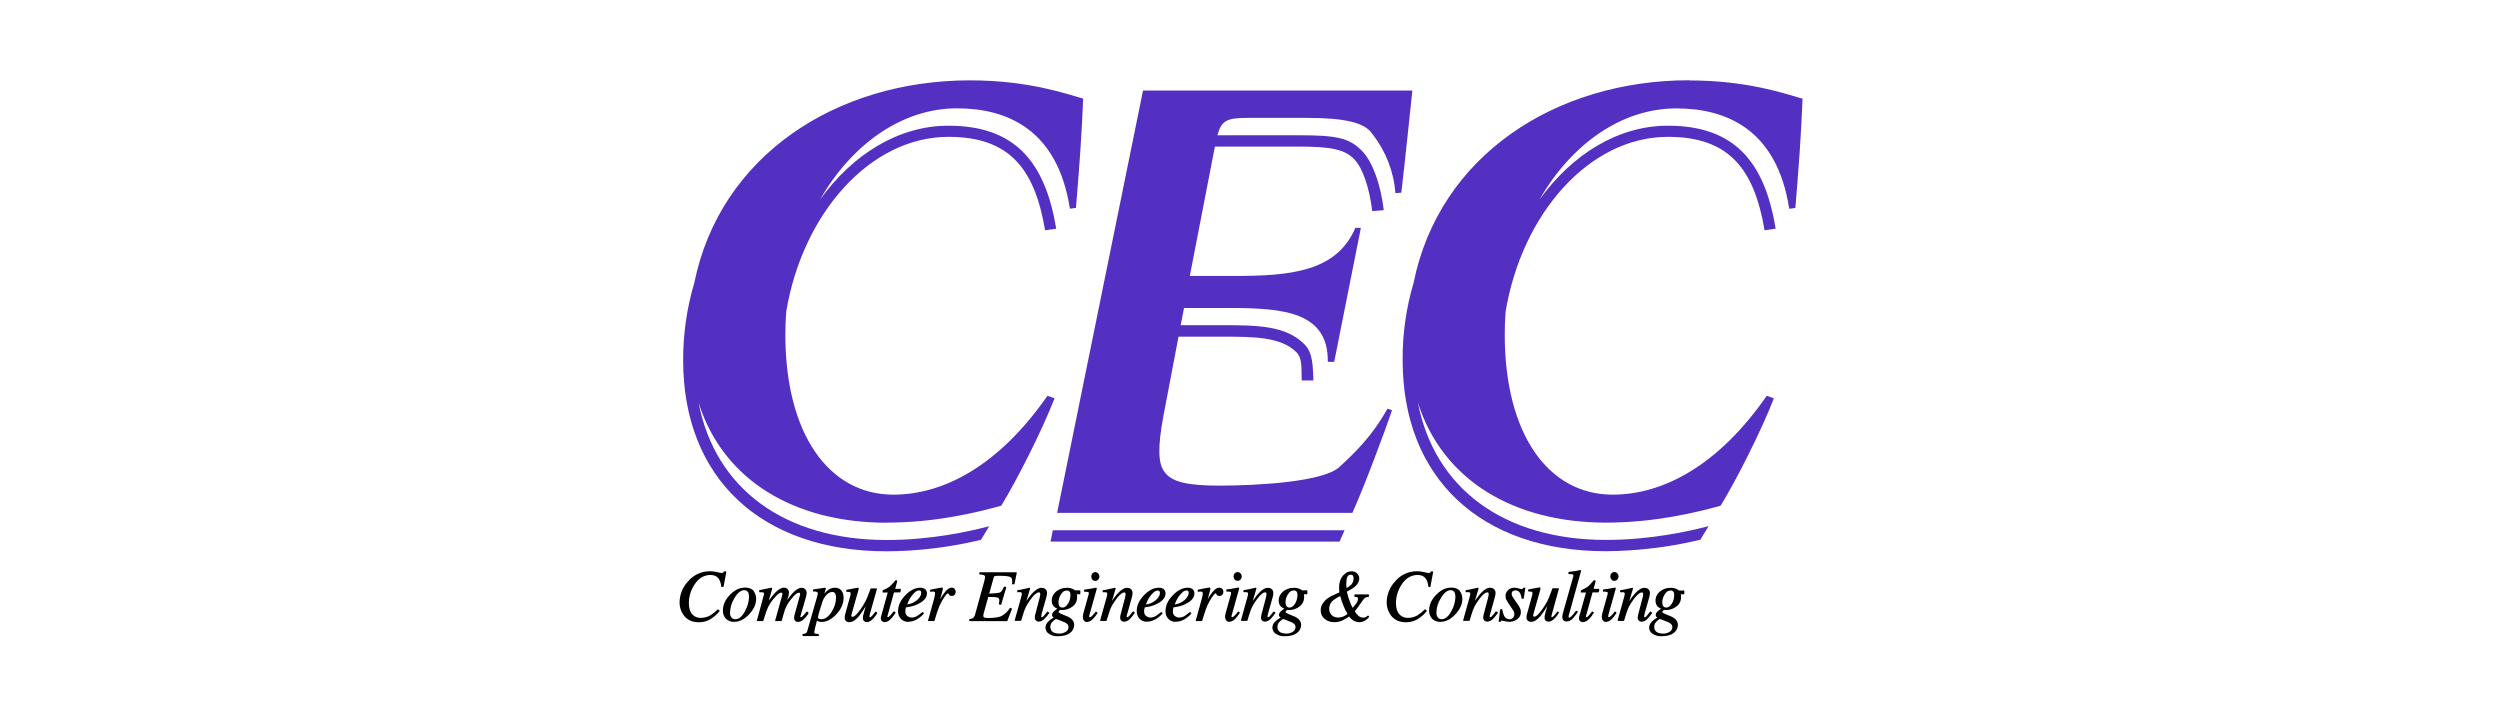
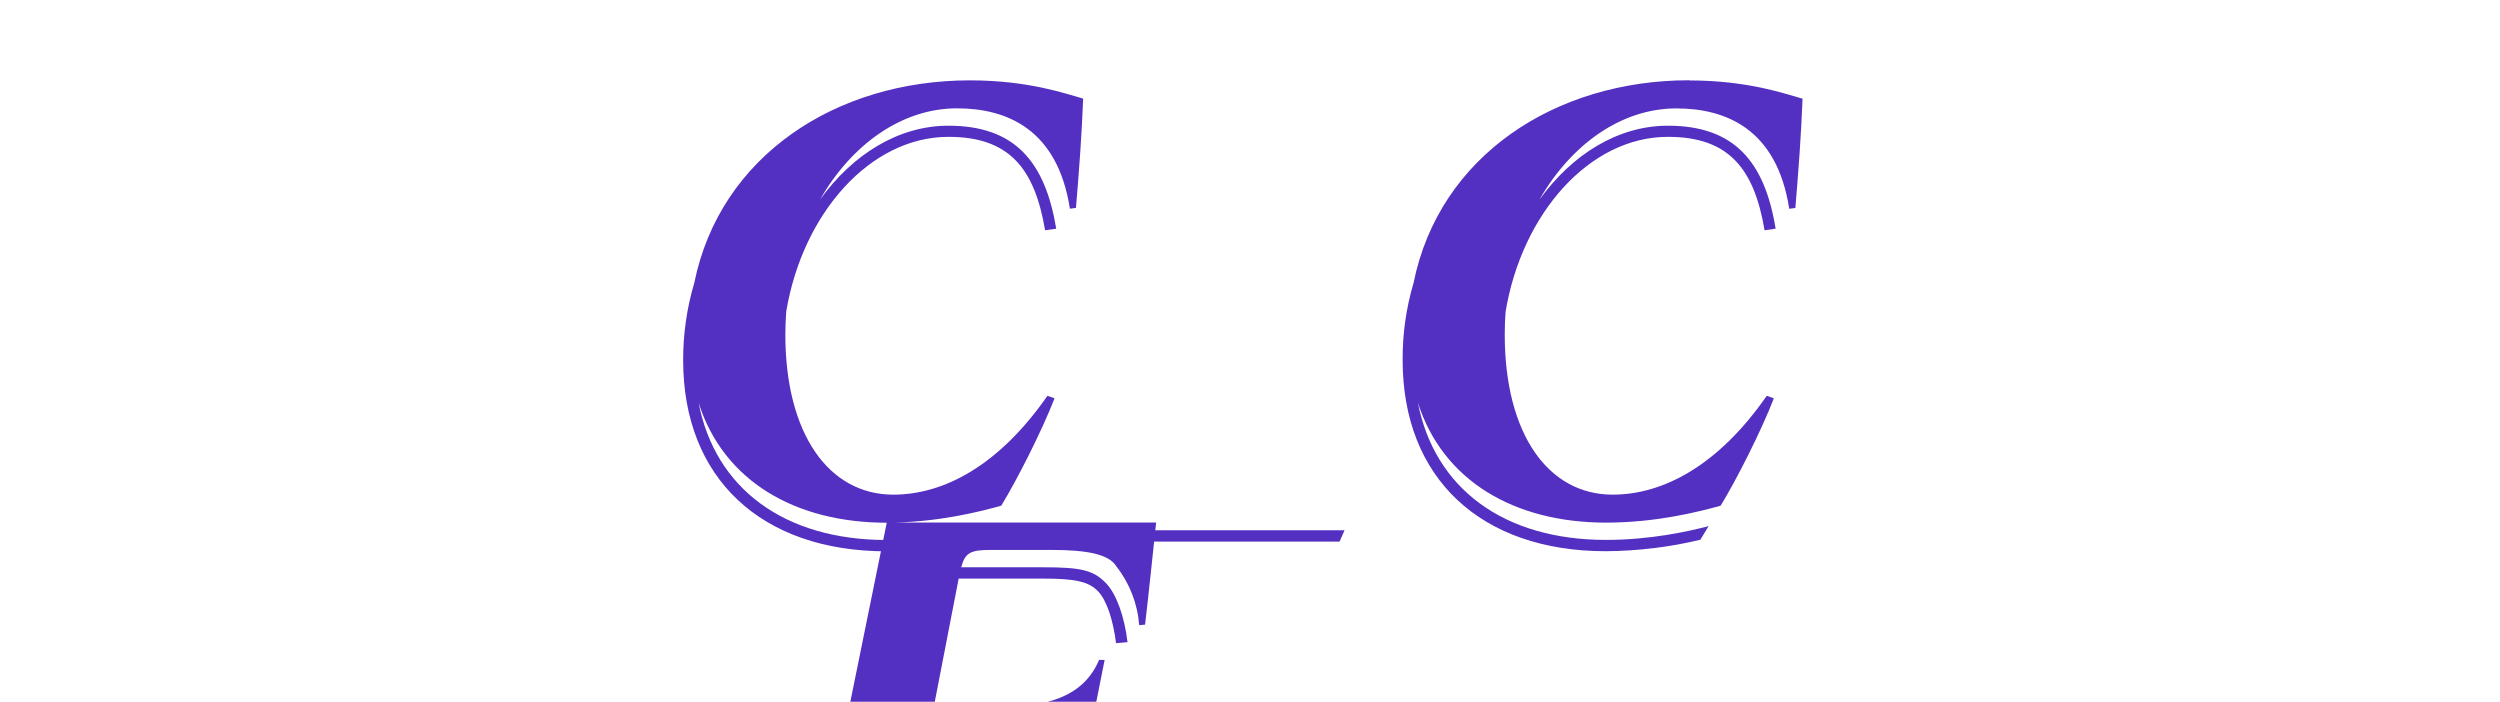
<svg xmlns="http://www.w3.org/2000/svg" id="_レイヤー_2" data-name="レイヤー 2" viewBox="0 0 285 80">
  <defs>
    <style>
      .cls-1 {
        fill: none;
      }

      .cls-2 {
        fill: #5330c1;
      }

      .cls-3 {
        clip-path: url(#clippath);
      }
    </style>
    <clipPath id="clippath">
      <rect class="cls-1" width="285" height="80" />
    </clipPath>
  </defs>
  <g id="_レイヤー_1-2" data-name="レイヤー 1">
    <g class="cls-3">
-       <path class="cls-2" d="M101.09,59.58c5.78,0,10.68-1.27,13.05-1.93,1.78-2.9,4.6-8.45,6.08-12.24l-.81-.29c-5.56,8-11.86,11.27-17.57,11.27-7.34,0-12.31-6.9-12.31-18.26,0-.86.04-1.75.1-2.62,1.88-11.22,9.59-19.91,18.5-19.91,6.92,0,9.82,3.59,11.01,10.65l1.27-.18c-1.27-7.67-4.74-11.74-12.29-11.74-5.7,0-10.93,3.28-14.65,8.44,3.62-6.32,9.36-10.42,15.62-10.42,5.71,0,11.47,2.39,12.88,11.44l.69-.09c.37-4.37.67-8.52.82-12.46-1.86-.51-6.15-2.08-12.91-2.08-15.27,0-28.49,8.62-31.42,23.09-.85,2.86-1.28,5.83-1.27,8.82,0,13.44,8.89,21.78,23.2,21.78,3.62-.02,7.23-.46,10.75-1.31l.94-1.55c-2.3.6-6.64,1.57-11.68,1.57-11.69,0-19.55-5.87-21.45-15.64,2.84,8.91,11,13.67,21.45,13.67M130.3,10.34l-9.79,48.13h33.66c1.19-2.6,3.63-9.05,4.52-11.71l-.52-.17c-1.78,3.19-3.76,5.06-5.46,6.63-1.78,1.7-9.21,2.14-13.74,2.14-3.48,0-5.41-.38-6.22-1.57-.75-.96-.75-2.89-.16-6.16l1.76-9.25h4.76c3.8,0,6.91,0,8.69,1.78.72.74.53,1.92.6,3.21h1.33c-.07-1.64-.05-3.13-1.01-4.11-2.13-2.16-5.37-2.19-9.61-2.19h-4.51l.38-1.96h5.12c6.23,0,11.34.44,11.27,6.14h.73l3.04-15.27h-.63c-2.15,5.05-7.52,5.48-13.9,5.48h-4.97l2.86-14.75h9.58c3.71,0,5.26.33,6.33,1.47.97,1.03,1.7,3.25,2.03,5.89l1.31-.11c-.36-3.01-1.29-5.48-2.4-6.67-1.47-1.57-2.93-1.87-7.26-1.87h-9.3c.45-1.71,1.1-1.98,3.46-1.98h6.82c4.15,0,6.56.52,7.38,1.84,1.53,1.94,2.44,4.28,2.63,6.74l.67-.06c.44-3.69,1.04-9.64,1.26-11.64h-30.69ZM192.57,9.15c-15.27,0-28.5,8.62-31.42,23.09-.85,2.86-1.27,5.83-1.25,8.82,0,13.44,8.89,21.78,23.18,21.78,3.62-.03,7.23-.46,10.76-1.31l.94-1.55c-2.3.6-6.64,1.57-11.69,1.57-11.69,0-19.54-5.88-21.45-15.64,2.85,8.91,11,13.67,21.45,13.67,5.79,0,10.68-1.27,13.06-1.93,1.78-2.9,4.6-8.45,6.07-12.24l-.81-.29c-5.55,8-11.86,11.27-17.57,11.27-7.34,0-12.3-6.9-12.3-18.26,0-.86.03-1.75.1-2.62,1.88-11.22,9.59-19.91,18.5-19.91,6.92,0,9.83,3.59,11.02,10.65l1.26-.18c-1.25-7.67-4.73-11.74-12.28-11.74-5.7,0-10.93,3.28-14.65,8.44,3.61-6.31,9.35-10.41,15.61-10.41,5.71,0,11.47,2.39,12.87,11.44l.7-.09c.37-4.37.67-8.52.82-12.46-1.86-.51-6.15-2.08-12.9-2.08ZM119.77,61.74h32.94l.57-1.29h-33.26l-.26,1.29Z" />
-       <path d="M119.57,69.83l-.12-.1s-.03-.01-.04-.01c-.02,0-.03.01-.04.02-.13.18-.27.36-.42.52-.05.06-.12.09-.19.11-.02,0-.03,0-.04-.02-.01-.02-.02-.05-.02-.08,0-.04,0-.07.02-.11l.02-.09v-.06s.55-1.95.55-1.95c.03-.1.04-.17.05-.23.01-.07.02-.14.02-.21.02-.22-.09-.43-.28-.53-.11-.05-.22-.08-.34-.08-.33,0-.7.23-1.1.67-.23.26-.44.54-.63.83l.42-1.4s0-.03,0-.04c-.01-.03-.03-.05-.05-.06-.01,0-.03,0-.04,0l-.72.16c-.08.02-.16.04-.24.05s-.2.03-.37.06c-.03,0-.05.03-.05.06v.13s0,.03.02.04c.01.01.03.02.05.01h.04s.06-.02.06-.02c.03,0,.06,0,.09,0,.15,0,.2.03.22.05.04.04.05.09.05.14,0,.04,0,.09-.01.13,0,.03-.03.12-.1.38l-.7,2.51s0,.04.01.05c.01.01.03.02.05.02h.63s.05-.02.05-.04c.18-.62.31-1.01.39-1.22.09-.24.2-.46.34-.68.17-.27.35-.53.55-.78.3-.35.55-.53.73-.53.09,0,.11.03.12.04.03.04.04.09.04.14,0,.05,0,.1-.01.14-.01.09-.03.18-.05.26l-.52,1.98s-.02.09-.03.14c0,.05-.01.1-.01.16-.01.14.04.29.16.38.08.07.19.1.29.1.26-.02.5-.14.67-.34.19-.2.37-.41.53-.64.02-.03.01-.06-.01-.08,0,0,0,0,0,0h0ZM124.87,65.22c-.13,0-.24.05-.33.15-.18.2-.18.51,0,.71.16.18.43.2.61.04.01-.01.03-.03.04-.04.09-.09.14-.22.14-.35,0-.13-.05-.26-.14-.36-.08-.09-.2-.15-.33-.15ZM124.97,69.74s-.03-.02-.04-.01c-.02,0-.03.01-.04.02-.1.14-.21.27-.33.4-.17.18-.27.22-.32.22-.02,0-.04,0-.05-.01-.01-.02-.02-.05-.02-.08.01-.09.03-.18.05-.26l.82-2.92s-.01-.07-.04-.09c-.03-.02-.07-.02-.24.02-.11.03-.23.05-.36.07h-.05s-.24.05-.24.05c-.08.01-.22.03-.48.06-.03,0-.05.03-.05.06v.13s.03.06.06.06c.14,0,.27,0,.41.03.03,0,.07.03.07.13,0,.02,0,.05,0,.07h0s0,.06-.02.08l-.58,2.09c-.03.11-.05.2-.06.27-.01.07-.02.14-.02.22,0,.14.04.28.13.39.08.11.2.17.34.17.25-.02.48-.13.65-.31.19-.19.36-.4.51-.63l.04-.06s.01-.06-.01-.08l-.11-.08ZM82.49,66.87l.31-1.66s0-.03-.01-.05c-.01-.01-.03-.02-.04-.02h-.19s-.04.01-.05.03c-.02.05-.05.09-.09.12-.05.03-.11.04-.18.03-.17-.02-.33-.05-.5-.1-.26-.06-.53-.1-.8-.1-.98,0-1.91.43-2.53,1.19-.6.64-.93,1.49-.94,2.37,0,.58.2,1.14.57,1.58.38.45.94.68,1.64.68.45,0,.9-.11,1.29-.34.4-.24.76-.55,1.05-.92.02-.02.02-.06,0-.08l-.13-.12s-.06-.02-.08,0c-.24.25-.52.47-.81.66-.34.2-.74.3-1.13.3-.37.01-.72-.14-.96-.42-.25-.28-.38-.7-.38-1.25,0-.75.22-1.49.63-2.11.47-.74,1.1-1.11,1.83-1.11.47,0,.81.18,1.01.53.12.24.2.5.21.77,0,.03.02.05.05.05l.15.02s.06-.01.07-.04c0,0,0,0,0,0h0ZM115.9,65.26s-.03-.02-.04-.02h-4.16s-.06.03-.06.06v.13s.02.06.06.06c.16,0,.33.02.48.08.08.04.12.13.12.22,0,.07-.01.13-.03.2-.02.1-.05.2-.07.3l-1.02,3.69c-.03.18-.12.35-.26.48-.11.06-.24.1-.37.1-.03,0-.05.03-.05.06v.13s.02.06.06.06c0,0,0,0,0,0h4.23s.05-.01.05-.04l.52-1.34s0-.06-.03-.07l-.13-.07s-.06,0-.07.02c-.24.38-.56.69-.94.91-.31.16-.85.23-1.58.23-.29,0-.41-.05-.46-.1-.04-.04-.06-.1-.05-.16,0-.05,0-.09.01-.14,0-.05.02-.1.04-.16,0,0,.45-1.61.51-1.83h.43c.23-.01.45.01.67.08.1.04.16.14.16.29,0,.04,0,.07,0,.11l-.05.3s.01.06.04.07l.16.04s.06-.01.07-.04l.57-1.92s0-.03,0-.05c0-.01-.02-.02-.04-.03l-.15-.04s-.06,0-.07.03c-.16.36-.31.58-.45.64-.1.04-.39.1-1.23.13l.52-1.86c.01-.06.06-.11.11-.13.17-.04.35-.05.52-.04.61,0,1.02.04,1.21.12s.26.23.26.48c0,.03,0,.05,0,.08,0,.07,0,.16-.02.23,0,.02,0,.03.01.04.01.01.02.02.04.02h.17s.05,0,.06-.03l.26-1.27s0-.03-.02-.04h0ZM122.57,67.32c-.08-.08-.18-.15-.3-.19-.21-.09-.43-.13-.65-.12-.45-.01-.88.14-1.22.42-.32.26-.51.65-.5,1.06,0,.25.08.48.25.66.11.1.25.18.39.24-.13.08-.25.18-.36.28-.14.1-.23.25-.25.42,0,.08.03.17.08.23.03.03.07.06.11.09-.26.13-.49.31-.69.52-.15.17-.24.39-.25.62,0,.28.15.55.39.7.3.2.66.3,1.03.28.61,0,1.08-.13,1.39-.38.29-.21.46-.54.47-.9,0-.46-.31-.81-.93-1.04-.77-.29-.85-.4-.86-.42.01-.07.04-.13.09-.17.09-.1.12-.1.12-.1.05.01.09.02.12.02.04,0,.08,0,.12,0,.41,0,.81-.14,1.14-.39.35-.25.55-.66.53-1.09,0-.07,0-.14-.01-.21,0-.03-.01-.06-.02-.1h.34s.06-.03.06-.06v-.33s-.03-.06-.06-.06h-.53ZM120.83,70.72c.25.1.44.18.56.23.1.05.19.11.27.18.1.1.15.23.15.37,0,.21-.12.4-.29.51-.22.15-.49.23-.77.22-.2,0-.39-.03-.58-.1-.28-.11-.45-.39-.43-.69,0-.23.11-.45.28-.6.27-.25.35-.27.37-.27.15.04.29.09.43.15h0ZM121.75,68.82c-.18.29-.38.44-.6.44-.17.02-.33-.07-.41-.21-.05-.12-.08-.25-.07-.38,0-.32.1-.63.27-.9.18-.31.4-.45.68-.45.12-.01.24.04.31.13.08.11.11.25.1.39,0,.35-.1.7-.28,1h0ZM108.51,66.99c-.26,0-.51.16-.78.5-.21.26-.4.53-.55.83l.3-1.13s0-.04,0-.07c0-.03,0-.06-.03-.09-.02-.04-.06-.06-.1-.05-.01,0-.03,0-.41.07l-.19.04-.51.1-.16.03s-.05.03-.05.06v.13s0,.03.02.04c.01.01.03.02.05.01.07,0,.12-.02.17-.02.04,0,.08,0,.12,0,.06,0,.12.01.17.05.03.04.05.09.04.15,0,.09-.01.17-.03.26-.03.12-.05.25-.09.37l-.68,2.46s0,.04,0,.05c.01.01.03.02.05.02h.63s.05-.02.05-.04c.12-.41.22-.71.29-.93.12-.34.22-.62.31-.82.15-.33.33-.65.53-.95.25-.36.37-.42.41-.42h.02s.02.01.02.02l.05.09c.03.05.07.1.12.13.07.04.14.06.22.06.13,0,.25-.05.33-.14.16-.19.16-.47,0-.67-.09-.1-.21-.15-.35-.14h0ZM103.31,69.24l.19-.03c.52-.07,1.02-.24,1.46-.52.47-.29.71-.64.71-1.05.01-.18-.07-.36-.21-.48-.16-.11-.35-.17-.54-.16-.59,0-1.16.29-1.71.86s-.83,1.17-.83,1.79c-.02.34.1.67.34.92.21.21.5.32.8.32.45-.01.89-.17,1.25-.44.2-.14.38-.3.54-.49.02-.02.02-.06,0-.08l-.1-.09s-.05-.02-.08,0c-.18.15-.36.29-.56.42-.19.12-.4.19-.63.19-.19,0-.37-.06-.52-.19-.15-.13-.22-.32-.21-.51,0-.08,0-.16.02-.24.01-.06.03-.13.06-.23h0ZM103.52,68.65c.09-.22.2-.43.34-.63.13-.18.28-.35.45-.5.13-.13.3-.2.48-.21.06,0,.13.02.17.07.04.06.07.13.06.21,0,.26-.16.54-.47.82-.32.27-.71.44-1.13.5.04-.1.07-.19.1-.26h0ZM95.17,67c-.32,0-.64.13-.88.35-.11.1-.22.21-.31.33l.14-.47s.02-.06.03-.1c0-.01,0-.03,0-.04-.01-.05-.06-.08-.1-.07l-1.32.19s-.05.03-.05.06v.13s0,.03.02.04c.01.01.03.02.05.01h.07s.07,0,.07,0c.09,0,.18.01.26.06.05.03.08.09.07.16,0,.03,0,.06,0,.09,0,.04-.02.11-.05.21l-1.13,3.95c-.02.11-.07.21-.16.28-.1.06-.22.09-.33.08-.03,0-.06.03-.06.06v.13s.03.06.06.06h1.74s.06-.03.06-.06v-.12s-.02-.06-.05-.06c-.14,0-.27-.02-.4-.05-.02,0-.07-.03-.07-.16.02-.17.06-.35.1-.52.02-.09.07-.29.15-.59,0,0,.03-.12.05-.19.08.04.15.07.23.1.1.03.2.04.3.04.58,0,1.15-.29,1.69-.88.54-.58.82-1.21.82-1.86.02-.31-.07-.62-.27-.87-.19-.2-.46-.31-.74-.29h0ZM94.83,69.71c-.35.58-.75.88-1.2.88-.1,0-.19-.02-.28-.06-.07-.03-.1-.1-.1-.18.04-.22.09-.43.16-.64.1-.35.21-.71.33-1.06.1-.34.28-.65.54-.9.16-.15.36-.25.58-.27.17-.01.34.09.39.26.04.13.06.26.06.4-.01.56-.18,1.1-.48,1.57h0ZM101.94,69.7s-.06,0-.08.02c-.16.21-.29.37-.37.45-.16.17-.23.19-.26.19-.02,0-.05-.01-.06-.03-.02-.03-.02-.07,0-.1,0,0,.66-2.36.75-2.7h.67s.05-.02.06-.05l.05-.28s0-.03-.01-.05c-.01-.01-.03-.02-.04-.02h-.6l.22-.81s0-.04,0-.06c0-.02,0-.04-.02-.07,0-.01,0-.02-.02-.03-.02-.01-.05-.02-.07-.02h-.01s-.04,0-.06.02c-.02,0-.04.03-.05.04l-.06.08c-.18.23-.39.44-.61.63-.2.13-.41.24-.63.33-.04.02-.08.04-.11.08-.02.05-.03.11-.03.17,0,.03.03.06.06.06h.54l-.77,2.77s-.01.06-.02.1h0s0,.06,0,.08c0,.23.18.41.4.42.02,0,.03,0,.05,0,.2-.01.39-.09.54-.22.25-.22.46-.47.63-.75l.06-.09s0-.03,0-.05c0-.02-.01-.03-.03-.04l-.11-.07ZM84.9,66.99c-.61,0-1.19.29-1.72.85-.53.57-.77,1.14-.77,1.75-.02.36.11.7.35.96.26.23.59.36.94.34.61,0,1.19-.3,1.72-.88s.78-1.15.78-1.74c0-.32-.1-.64-.29-.9-.19-.26-.53-.39-1.01-.39h0ZM84.96,69.62c-.33.64-.71.97-1.13.97-.17.01-.34-.06-.45-.2-.11-.15-.16-.34-.16-.53.02-.6.19-1.18.51-1.68.35-.6.73-.9,1.12-.9.21-.01.4.12.47.31.05.15.07.31.07.47-.02.55-.17,1.08-.44,1.56h0ZM99.88,69.72s-.06-.01-.08.01l-.14.18-.08.1c-.05.07-.1.13-.16.19-.05.05-.1.1-.16.14-.02.02-.05.03-.09.03-.03,0-.03,0-.04-.01-.01-.02-.02-.04-.01-.06,0-.03,0-.07.01-.1,0-.03.01-.06.02-.09v-.06s.82-2.89.82-2.89c0-.02,0-.04-.01-.05,0-.02-.03-.02-.05-.03h-.62s-.05.02-.05.04c-.16.45-.29.78-.38,1-.13.31-.29.62-.47.91-.19.31-.41.61-.64.88-.29.34-.47.41-.56.41-.04,0-.07-.01-.1-.04-.03-.03-.04-.07-.04-.1,0-.02,0-.05.01-.07,0-.04.02-.1.04-.16l.78-2.75v-.07s0-.06,0-.09c-.02-.03-.06-.05-.1-.04l-.65.12-.61.12s-.05.03-.05.06v.11s.03.06.06.06c.12,0,.25,0,.37.04.02,0,.07.02.07.17,0,.02,0,.04,0,.06,0,.02,0,.05-.01.08,0,0-.63,2.27-.63,2.28-.02.07-.03.12-.03.16,0,.05,0,.1,0,.15-.02.19.08.37.24.46.09.04.18.06.28.06.35,0,.72-.23,1.11-.7.27-.35.52-.72.75-1.1l-.02.09-.2.71c-.03.1-.05.19-.07.29-.01.08-.02.16-.02.24,0,.13.04.26.13.35.09.07.21.11.33.11.25,0,.5-.16.78-.47.15-.17.28-.35.39-.54.02-.03,0-.06-.02-.08l-.11-.09ZM92.13,69.95l.04-.05s.01-.06-.01-.08c0,0,0,0,0,0l-.13-.1s-.06-.01-.08,0l-.26.32-.03.03s-.08.08-.13.14c-.04.04-.09.08-.13.12-.03.02-.06.03-.1.03-.04,0-.05-.01-.05-.02-.01-.02-.02-.04-.01-.06l.64-2.22c.04-.15.07-.3.08-.45.01-.17-.05-.34-.18-.46-.11-.09-.25-.14-.39-.14-.32,0-.68.22-1.09.67-.2.24-.39.48-.56.74.05-.18.1-.33.13-.43.04-.13.06-.26.07-.4.02-.19-.07-.38-.23-.5-.1-.07-.21-.1-.33-.1-.31,0-.65.2-1.04.61-.24.27-.47.56-.69.86l.38-1.36s0-.05-.02-.06l-.03-.03s-.03-.02-.05-.01c-.61.13-1.05.22-1.33.27-.03,0-.05.03-.05.06v.13s0,.03.02.04c.01.01.03.02.04.02.14-.01.27,0,.41.02.03,0,.07.03.07.14,0,.03,0,.05,0,.08,0,.03,0,.06-.02.08l-.78,2.89s0,.04,0,.05c.01.01.03.02.05.02h.63s.05-.02.05-.04c.13-.42.25-.78.34-1.06.12-.33.27-.65.46-.95.19-.28.4-.54.63-.78.25-.27.45-.41.61-.41.07,0,.09.03.1.03.02.03.04.07.03.12v.06s0,.04-.01.06h0s-.81,2.9-.81,2.9c0,.02,0,.04.01.05.01.01.03.02.05.02h.63s.05-.02.06-.04c.18-.67.31-1.09.37-1.27.09-.25.21-.49.35-.71.19-.29.4-.57.64-.82.23-.26.44-.39.61-.39.03,0,.07.01.09.03.03.03.04.07.03.11,0,.02,0,.04,0,.05h0s0,.05-.01.08l-.63,2.28c-.01.05-.02.11-.03.16,0,.05-.01.09-.01.14-.01.15.04.3.16.4.07.05.16.08.26.08.23,0,.46-.1.63-.26.22-.2.42-.43.58-.68h0ZM179.71,69.65s-.03-.01-.04-.01c-.01,0-.03.01-.04.03-.12.18-.25.34-.4.5-.19.21-.3.24-.34.24s-.05-.01-.05-.02c-.02-.03-.02-.07-.02-.11,0-.02,0-.04,0-.06,0-.02.02-.07.04-.14l.02-.07,1.36-4.91s0-.03,0-.05c-.02-.04-.06-.06-.1-.07h-.01c-.22.06-.4.1-.55.12-.05,0-.16.02-.31.04l-.31.04-.11.02s-.05.03-.05.06v.13s0,.03.02.04c.01.01.03.02.04.02.14,0,.29,0,.43.03.04.01.07.03.07.11v.08s0,.06-.02.09l-1.15,4.07c-.02.08-.05.17-.06.24-.02.09-.03.19-.03.28-.01.17.07.33.2.42.09.06.19.09.29.08.28-.02.54-.14.72-.35.2-.23.39-.47.55-.73.02-.03.01-.06-.02-.08,0,0,0,0,0,0l-.11-.07ZM182.27,67.13h-.6l.22-.81s0,0,0,0c0-.02,0-.04,0-.06,0-.02,0-.05-.02-.07,0-.01-.02-.02-.03-.03-.02-.01-.05-.02-.07-.02h-.01s-.05,0-.07.02c-.02,0-.04.02-.05.04l-.06.08c-.18.23-.39.44-.61.63-.2.13-.41.24-.63.33-.04.02-.08.04-.11.08-.02.05-.03.11-.03.17,0,.03.03.06.06.06h.54l-.78,2.77s-.02.06-.02.1v.08c0,.11.04.21.11.29.09.09.22.14.35.13.2-.01.39-.09.54-.22.25-.21.46-.47.63-.75l.06-.09s0-.03,0-.05c0-.02-.01-.03-.03-.04l-.1-.06s-.06,0-.08.01c-.11.16-.23.31-.36.45-.16.18-.23.19-.26.19-.03,0-.05-.01-.06-.03-.01-.03-.01-.07,0-.1,0,0,.66-2.36.75-2.7h.66s.05-.02.06-.05l.05-.28s0-.03-.01-.05c-.01-.02-.03-.02-.05-.02h0ZM173.82,67h-.12s-.04.01-.05.03c-.02.04-.05.07-.08.1-.03.02-.07.03-.11.03-.11-.01-.22-.04-.33-.08-.15-.05-.31-.07-.47-.08-.28-.02-.56.09-.76.29-.17.18-.27.41-.27.66,0,.17.04.34.13.49.12.21.25.42.39.62l.34.5c.04.06.08.13.1.19.03.09.04.18.04.27,0,.16-.05.31-.16.42-.1.1-.23.16-.38.16-.26,0-.51-.15-.62-.39-.1-.22-.17-.46-.21-.71,0-.03-.03-.05-.06-.05h-.13s-.05.02-.06.05l-.16,1.33s0,.03.01.04c.01.01.03.02.04.02h.13s.04-.01.05-.03c.01-.03.03-.06.06-.09.02-.02.05-.02.08-.02.12.02.23.04.34.07.16.04.32.06.49.07.34,0,.67-.1.93-.31.25-.18.4-.47.4-.78,0-.16-.03-.32-.1-.47-.09-.19-.2-.36-.32-.53l-.29-.41c-.1-.14-.2-.29-.28-.44-.04-.08-.06-.18-.06-.27,0-.11.04-.21.12-.28.08-.06.18-.1.28-.1.24-.01.46.12.57.34.08.18.14.38.16.57,0,.03.03.05.06.05h.13s.05-.02.06-.05l.17-1.16s0-.03-.01-.05c-.01-.02-.03-.02-.05-.02h0ZM177.62,69.72s-.06-.01-.08.01c0,0,0,0,0,0l-.22.27c-.09.12-.13.17-.16.19-.05.05-.1.1-.16.14-.03.02-.06.03-.09.03-.03,0-.03,0-.04-.01-.01-.02-.02-.04-.01-.06,0-.03,0-.07.01-.1.01-.05.02-.1.04-.16l.8-2.89s0-.04-.01-.05c-.01-.02-.03-.02-.05-.03h-.63s-.05.02-.05.04c-.16.45-.29.78-.38,1-.13.31-.29.62-.47.91-.19.31-.41.61-.64.88-.23.27-.42.41-.56.41-.04,0-.07-.01-.1-.04-.03-.03-.04-.07-.04-.1,0-.02,0-.05.01-.07.01-.05.03-.1.04-.16l.78-2.76v-.07s.01-.06,0-.09c-.02-.03-.06-.05-.1-.05l-.65.12-.61.12s-.05.03-.05.06v.11s.03.06.06.06c.12,0,.25,0,.37.04.02,0,.07.02.07.17,0,.02,0,.04,0,.06,0,.03,0,.05-.01.08,0,0-.63,2.27-.63,2.28-.02.07-.03.12-.03.16,0,.05-.01.1-.01.15-.02.19.08.37.25.46.08.04.18.06.27.06.35,0,.72-.23,1.11-.7.27-.35.52-.72.74-1.1l-.02.08-.2.71c-.03.1-.05.19-.07.29-.01.08-.02.16-.02.24,0,.13.04.26.13.35.09.07.21.11.33.11.24,0,.51-.16.78-.47.15-.17.28-.35.39-.54.02-.03,0-.06-.02-.08l-.1-.08ZM170.58,69.73s-.03-.01-.05-.01c-.02,0-.03.01-.04.02-.13.18-.27.36-.42.52-.05.06-.12.1-.19.11-.03,0-.04,0-.04-.02-.01-.02-.02-.05-.02-.08,0-.04,0-.07.02-.11l.04-.16.54-1.95c.02-.08.04-.16.05-.23.01-.07.02-.14.02-.21.02-.22-.09-.43-.28-.53-.1-.05-.22-.08-.34-.08-.33,0-.69.22-1.1.67-.23.26-.43.54-.63.83l.42-1.4s0-.02,0-.04c-.01-.03-.03-.05-.05-.06-.01,0-.03-.01-.05,0l-.72.16c-.07.02-.16.03-.24.05l-.37.06s-.05.03-.05.06v.13s0,.03.02.04c.01.01.03.02.05.01h.1s.06-.01.09-.01c.15,0,.2.03.22.05.04.04.06.09.05.14,0,.04,0,.09-.01.13,0,.05-.05.18-.1.38l-.7,2.51s0,.04.01.05c.01.01.03.02.05.02h.63s.05-.02.05-.04c.16-.56.3-.98.39-1.22.09-.24.2-.46.34-.68.17-.27.35-.53.55-.78.3-.35.55-.53.73-.53.06,0,.1.01.12.04.03.04.04.09.04.14,0,.05,0,.1-.01.14,0,.06-.03.15-.05.26l-.52,1.98s-.02.09-.03.14c0,.05-.01.1-.01.16-.01.14.04.29.16.38.08.07.19.1.3.1.26-.02.5-.14.67-.34.19-.2.37-.41.53-.64.02-.02.01-.06,0-.08l-.13-.1ZM184.37,65.36c-.08-.09-.2-.15-.33-.15-.13,0-.24.05-.33.15-.18.2-.18.51,0,.71.08.1.2.15.33.15.12,0,.24-.05.33-.15.09-.1.14-.22.14-.36,0-.13-.05-.26-.14-.36h0ZM129.19,69.73s-.03-.01-.04-.01c-.02,0-.03.01-.04.02-.13.18-.27.36-.42.52-.05.06-.12.09-.19.11-.03,0-.04-.01-.04-.02-.01-.03-.02-.05-.02-.08,0-.04,0-.07.02-.11v-.03s.03-.08.04-.12l.54-1.95c.02-.09.04-.16.05-.23.01-.07.02-.14.02-.21.02-.22-.09-.43-.28-.53-.11-.05-.22-.08-.34-.08-.33,0-.7.23-1.1.67-.23.26-.44.54-.63.83l.42-1.4s0-.03,0-.04c-.01-.03-.03-.05-.06-.06-.01,0-.03,0-.04,0l-.72.16c-.07.02-.16.03-.24.05s-.19.03-.37.06c-.03,0-.05.03-.05.06v.13s0,.03.02.04c.01.01.03.02.05.01h.1s.06-.02.09-.01c.15,0,.2.03.22.05.03.04.05.09.05.14,0,.04,0,.09-.01.13,0,.05-.05.19-.1.38l-.7,2.51s0,.04,0,.05c.01.01.03.02.05.02h.63s.05-.02.05-.04c.18-.6.31-1,.39-1.22.09-.24.2-.46.34-.68.17-.27.35-.53.55-.78.3-.35.55-.53.73-.53.08,0,.1.03.12.04.03.04.04.09.04.14,0,.03,0,.1-.01.14-.01.09-.03.17-.05.26l-.52,1.98s-.02.09-.03.14c0,.05-.01.1-.01.16-.01.14.04.29.16.38.08.07.19.1.3.1.26-.02.5-.14.67-.34.19-.2.37-.42.52-.65.02-.02.01-.06,0-.08l-.13-.11ZM188.31,69.83l-.12-.1s-.03-.01-.05-.01c-.02,0-.03.01-.04.02-.13.18-.27.36-.42.52-.05.06-.12.1-.19.11-.03,0-.04,0-.04-.02-.01-.03-.02-.05-.02-.08,0-.04,0-.07.02-.11l.02-.09v-.06s.55-1.95.55-1.95c.02-.08.04-.16.05-.23.01-.07.02-.14.02-.21.02-.22-.09-.43-.28-.53-.1-.05-.22-.08-.34-.08-.33,0-.7.23-1.1.67-.22.26-.43.54-.63.83l.42-1.4s0-.03,0-.04c-.01-.02-.03-.05-.05-.06-.01,0-.03-.01-.04,0l-.72.16c-.09.02-.17.04-.24.05l-.37.06s-.05.03-.05.06v.13s0,.03.02.04c.01.01.03.02.05.01h.1s.06-.01.09-.01c.15,0,.2.03.22.05.04.04.05.09.05.14,0,.04,0,.09-.01.13,0,.04-.04.16-.1.38l-.7,2.51s0,.04.01.05c.01.01.03.02.05.02h.63s.05-.02.05-.04c.18-.6.3-1,.39-1.22.09-.24.2-.46.34-.68.17-.27.35-.53.55-.78.3-.35.55-.53.73-.53.04,0,.09.01.12.04.03.04.04.09.04.14,0,.05,0,.09-.01.14,0,.07-.03.16-.05.26l-.52,1.98c-.02.1-.04.2-.04.3-.01.14.04.29.16.38.08.07.19.1.29.1.26-.02.5-.14.67-.34.19-.2.36-.42.52-.64.02-.03.01-.06-.01-.08h0ZM184.14,69.73s-.03-.02-.04-.01c-.02,0-.03.01-.04.02-.1.14-.21.27-.33.4-.18.18-.27.22-.33.22,0,0-.04,0-.05-.01,0,0,0,0,0,0-.01-.02-.02-.05-.02-.08.01-.09.03-.18.05-.26l.82-2.91s0-.08-.04-.1c-.03-.02-.07-.02-.24.02-.11.03-.23.05-.36.07h-.06s-.23.05-.23.05c-.1.02-.27.04-.48.06-.03,0-.05.03-.05.06v.13s.03.06.06.06c.14,0,.27,0,.41.03.03,0,.07.03.07.13,0,.02,0,.05,0,.07,0,.02-.01.05-.02.09l-.58,2.09c-.03.12-.05.21-.06.26-.01.07-.02.14-.02.22,0,.14.04.28.13.39.08.11.2.17.34.17.25-.02.48-.13.65-.31.19-.19.36-.4.51-.63l.04-.06s.01-.06,0-.08l-.1-.08ZM165.41,66.99c-.61,0-1.19.29-1.72.85s-.77,1.14-.77,1.75c-.02.36.11.7.35.96.26.23.59.36.94.34.61,0,1.19-.3,1.72-.88s.78-1.15.78-1.74c0-.32-.1-.64-.29-.9-.2-.26-.54-.39-1.01-.39h0ZM165.48,69.62c-.33.64-.71.97-1.13.97-.17,0-.34-.07-.44-.21-.11-.15-.17-.34-.16-.52.01-.6.19-1.18.51-1.68.35-.6.73-.9,1.12-.9.21-.01.4.12.47.31.05.15.07.31.07.47-.02.55-.17,1.09-.44,1.57h0ZM191.93,67.32h-.53c-.08-.08-.19-.15-.3-.19-.21-.09-.43-.13-.65-.12-.45-.01-.88.14-1.22.42-.32.26-.51.65-.5,1.06,0,.24.08.48.24.66.11.1.25.18.39.24-.13.08-.25.18-.36.28-.14.1-.23.25-.25.42,0,.08.02.17.08.23.04.03.07.06.11.09-.26.13-.49.31-.69.52-.15.17-.24.39-.25.62,0,.28.15.55.39.7.3.2.66.3,1.03.28.61,0,1.08-.13,1.39-.38.29-.21.46-.54.47-.9,0-.46-.31-.81-.93-1.04-.77-.29-.85-.4-.85-.42.01-.07.04-.13.09-.17.08-.09.12-.1.12-.1.05.01.09.02.13.02.04,0,.08,0,.12,0,.41,0,.81-.14,1.14-.39.35-.25.55-.66.54-1.09,0-.07,0-.14-.01-.21,0-.03-.01-.06-.02-.1h.34s.06-.03.06-.06v-.33s-.03-.06-.06-.06ZM189.66,70.72c.26.1.44.18.56.23.1.05.19.11.27.18.1.1.16.23.16.37,0,.21-.12.4-.29.51-.22.15-.49.23-.77.22-.2,0-.39-.03-.58-.1-.28-.11-.45-.39-.43-.69,0-.23.11-.45.28-.6.27-.26.35-.27.37-.27.15.04.29.09.43.15h0ZM190.58,68.82c-.18.29-.38.44-.6.44-.17.02-.33-.07-.41-.21-.05-.12-.08-.25-.07-.38,0-.32.1-.63.27-.9.18-.31.4-.45.68-.45.12-.01.24.04.31.13.08.11.11.25.1.39,0,.35-.1.7-.28,1h0ZM133.8,69.24l.19-.03c.52-.07,1.02-.24,1.46-.52.47-.28.71-.64.71-1.05.01-.18-.07-.36-.21-.48-.16-.11-.35-.17-.54-.16-.59,0-1.16.29-1.71.86s-.83,1.17-.83,1.79c-.02.34.1.67.34.92.21.21.5.32.8.32.45-.01.89-.17,1.25-.44.2-.14.38-.3.54-.49.02-.02.02-.06,0-.08l-.1-.09s-.05-.02-.08,0c-.18.15-.36.29-.56.42-.18.12-.4.19-.62.19-.19,0-.37-.06-.52-.19-.15-.13-.23-.32-.21-.51,0-.08,0-.16.02-.24,0-.06.03-.14.05-.23h0ZM134.02,68.65c.09-.22.2-.43.34-.63.13-.18.28-.35.44-.5.13-.13.3-.2.48-.21.06,0,.13.02.17.07.04.06.07.13.06.21,0,.26-.16.54-.47.82-.32.27-.71.44-1.13.5.04-.1.07-.19.11-.26h0ZM163.07,66.87l.31-1.66s0-.03-.01-.05c-.01-.01-.03-.02-.05-.02h-.17s-.04.01-.05.03c-.02.05-.05.09-.09.12-.05.03-.11.04-.17.03-.17-.02-.33-.06-.5-.1-.26-.06-.53-.1-.8-.1-.98,0-1.91.43-2.52,1.19-.6.64-.93,1.49-.94,2.37,0,.58.2,1.14.57,1.58.38.45.94.68,1.64.68.45,0,.9-.11,1.3-.34.4-.24.76-.55,1.05-.92.02-.02.02-.06,0-.08l-.14-.12s-.06-.02-.08,0c-.24.25-.52.47-.81.66-.34.2-.74.31-1.13.3-.37.01-.72-.14-.96-.42-.25-.28-.38-.7-.38-1.25,0-.75.22-1.48.63-2.11.47-.74,1.1-1.11,1.83-1.11.47,0,.81.17,1.01.53.13.24.2.5.21.77,0,.03.02.05.05.05l.15.02s.04-.03.05-.05h0ZM139.01,66.99c-.25,0-.52.17-.78.5-.21.26-.39.53-.55.83l.3-1.13s0-.04,0-.07c0-.03,0-.06-.02-.09-.02-.04-.06-.06-.1-.05,0,0-.03,0-.41.07l-.22.04-.48.1-.16.03s-.05.03-.05.06v.13s0,.03.02.04c.01.01.03.02.05.01.06,0,.12-.02.17-.02s.09,0,.12,0c.06,0,.12.01.17.05.03.04.05.09.05.15,0,.09-.01.17-.03.26-.02.12-.06.26-.09.37l-.68,2.46s0,.04,0,.05c.01.01.03.02.05.02h.63s.05-.02.05-.04c.11-.36.21-.68.29-.93.09-.28.19-.55.31-.82.15-.33.33-.65.53-.95.26-.38.37-.42.41-.42h.02s.02.01.02.02l.05.09c.03.05.07.1.11.13.07.04.15.06.23.06.12,0,.25-.05.33-.14.08-.1.12-.22.12-.34,0-.12-.04-.23-.12-.32-.09-.1-.21-.15-.35-.14h0ZM132.42,69.79s-.05-.02-.08,0c-.18.15-.36.29-.56.42-.19.12-.4.19-.62.19-.19,0-.37-.06-.52-.19-.15-.13-.22-.32-.21-.51,0-.08,0-.16.02-.24.02-.08.04-.15.06-.22l.19-.03c.52-.07,1.02-.24,1.46-.52.47-.29.71-.64.71-1.05.01-.18-.07-.36-.21-.48-.16-.11-.35-.17-.54-.16-.59,0-1.16.29-1.71.86s-.82,1.17-.82,1.78c-.02.34.1.67.34.92.21.21.5.32.8.32.45-.01.89-.17,1.25-.44.2-.14.38-.3.54-.49.02-.02.02-.06,0-.08l-.12-.09ZM130.73,68.66c.09-.22.2-.43.34-.63.13-.18.28-.35.45-.5.13-.13.3-.2.48-.21.06,0,.13.02.17.07.04.06.06.14.06.21,0,.26-.16.54-.47.82-.32.27-.71.44-1.13.5.04-.11.08-.2.11-.26ZM141.2,69.73s-.03-.02-.04-.01c-.02,0-.03.01-.04.02-.1.14-.21.27-.33.4-.18.18-.27.22-.33.22-.02,0-.04,0-.05-.01-.01-.02-.02-.05-.02-.08.01-.09.03-.18.06-.26l.82-2.92h0s-.01-.08-.05-.1c-.03-.02-.07-.02-.24.02-.11.03-.23.05-.36.07h-.05s-.24.05-.24.05c-.08.01-.22.03-.48.06-.03,0-.05.03-.05.06v.13s.03.06.06.06c.14,0,.27,0,.41.03.03,0,.07.03.07.13,0,.02,0,.05,0,.07h0s0,.06-.02.08l-.58,2.09c-.03.11-.05.2-.06.27-.01.07-.02.14-.02.22,0,.14.04.28.13.39.08.11.2.17.34.17.25-.02.48-.13.65-.31.19-.19.36-.4.51-.63l.04-.06s.01-.06,0-.08l-.11-.08ZM148.45,67.32c-.08-.08-.19-.15-.3-.19-.21-.09-.43-.13-.65-.12-.45-.01-.88.14-1.23.42-.32.26-.51.65-.5,1.06,0,.24.08.48.25.66.12.1.25.18.39.24-.13.09-.25.18-.36.28-.14.1-.23.25-.25.42,0,.08.03.17.08.23.03.03.07.06.11.09-.26.13-.49.31-.69.52-.16.17-.24.39-.25.62,0,.28.15.55.39.7.3.2.66.3,1.03.28.61,0,1.08-.13,1.39-.38.29-.21.46-.54.47-.9,0-.46-.31-.81-.93-1.04-.77-.29-.85-.4-.85-.42.01-.07.04-.13.09-.17.09-.09.12-.1.12-.1.05.01.09.02.12.02.04,0,.08,0,.12,0,.41,0,.81-.14,1.13-.39.35-.25.55-.66.54-1.09,0-.07,0-.14-.01-.21,0-.03-.01-.06-.02-.1h.34s.06-.03.06-.06v-.33s-.03-.06-.06-.06c0,0,0,0,0,0h-.53ZM146.71,70.72c.26.1.44.18.56.23.1.05.19.11.27.18.1.1.15.23.15.37,0,.21-.12.4-.29.51-.22.15-.49.23-.77.22-.2,0-.39-.03-.57-.1-.28-.11-.46-.39-.43-.69,0-.23.11-.45.28-.6.27-.26.35-.27.37-.27.15.04.29.09.43.15h0ZM147.63,68.82c-.18.29-.38.44-.6.44-.17.02-.33-.07-.41-.22-.05-.12-.08-.25-.07-.38,0-.32.1-.63.27-.9.18-.31.4-.45.68-.45.12-.01.24.04.31.13.08.11.11.25.1.39,0,.35-.1.7-.28,1h0ZM141.42,65.36c-.16-.18-.44-.2-.62-.04-.01.01-.03.03-.04.04-.18.2-.18.51,0,.71.16.18.44.2.62.04.01-.01.03-.03.04-.04.09-.1.14-.22.14-.35,0-.13-.05-.26-.14-.35h0ZM156.02,70.18s-.05-.02-.08,0c-.07.06-.15.11-.23.16-.09.05-.2.07-.3.07-.2,0-.4-.07-.55-.21-.17-.15-.31-.32-.41-.51.12-.16.23-.3.33-.43s.26-.36.46-.66c.1-.16.22-.3.35-.43.13-.08.27-.12.42-.13.03,0,.05-.03.05-.06v-.16s-.03-.06-.06-.06h-1.54s-.06.03-.06.06v.16s.02.06.05.06c.1,0,.2.02.3.06.04.02.06.08.06.16,0,.17-.06.33-.16.47-.14.2-.28.39-.44.57-.15-.26-.28-.54-.37-.83-.12-.33-.22-.67-.3-1.02.31-.15.6-.33.87-.53.36-.3.55-.63.55-.97,0-.21-.09-.42-.24-.57-.18-.18-.43-.27-.69-.25-.33,0-.64.17-.93.49-.31.37-.46.85-.44,1.33,0,.08,0,.16,0,.24s.02.19.03.34c-.53.24-.86.39-.99.46-.15.08-.3.18-.44.29-.2.16-.37.36-.51.58-.13.22-.19.46-.19.72,0,.37.15.73.44.97.32.26.73.4,1.14.38.31,0,.61-.07.89-.19.27-.13.52-.29.77-.45.11.14.24.27.38.38.23.17.5.26.78.26.25,0,.49-.07.7-.21.15-.11.29-.23.41-.37.02-.02.02-.06,0-.08l-.09-.1ZM153.55,65.89c.08-.26.22-.38.44-.38.09,0,.19.03.24.11.05.1.08.2.08.31,0,.25-.08.5-.25.7-.17.16-.35.3-.55.42-.01-.13-.02-.23-.03-.29s0-.12,0-.19c0-.23.01-.46.07-.68h0ZM153.18,70.26c-.2.09-.42.14-.65.14-.26,0-.52-.09-.71-.27-.21-.21-.31-.49-.29-.78.01-.37.19-.72.49-.94.24-.18.5-.34.77-.46.1.39.22.77.38,1.14.12.31.27.61.45.89-.13.12-.28.21-.44.28ZM145.37,69.83l-.12-.1s-.03-.01-.05-.01c-.02,0-.03.01-.04.02-.13.18-.27.36-.42.52-.05.06-.12.09-.19.11-.02,0-.03,0-.04-.02-.01-.03-.02-.05-.02-.08,0-.04,0-.07.02-.11,0-.04.02-.08.03-.11v-.04s.55-1.95.55-1.95c.02-.08.04-.16.05-.23.01-.07.02-.14.02-.21.02-.22-.09-.43-.28-.53-.1-.05-.22-.08-.34-.08-.33,0-.69.22-1.1.67-.23.26-.43.54-.63.83l.42-1.4s0-.02,0-.04c-.01-.03-.03-.05-.06-.07-.01,0-.03,0-.04,0l-.72.16c-.07.02-.16.03-.24.05l-.37.06s-.05.03-.05.06v.13s0,.03.02.04c.01.01.03.02.05.01h.1s.06-.01.09-.01c.16,0,.2.03.22.05.04.04.06.09.05.14,0,.05,0,.09-.01.13,0,.03-.03.12-.1.38l-.7,2.51s0,.04.01.05c.01.01.03.02.05.02h.63s.05-.02.05-.04c.16-.56.3-.98.39-1.22.09-.24.2-.46.34-.68.17-.27.35-.53.55-.78.3-.35.55-.53.73-.53.09,0,.11.03.12.04.03.04.04.09.04.14,0,.05,0,.1-.01.14-.01.07-.03.16-.05.26l-.52,1.98s-.02.09-.03.14c0,.05-.01.1-.01.16-.02.14.04.28.15.38.09.07.19.1.3.1.26-.02.5-.14.67-.34.19-.2.36-.42.52-.65.02-.03.01-.06,0-.08h0Z" />
+       <path class="cls-2" d="M101.09,59.58c5.78,0,10.68-1.27,13.05-1.93,1.78-2.9,4.6-8.45,6.08-12.24l-.81-.29c-5.56,8-11.86,11.27-17.57,11.27-7.34,0-12.31-6.9-12.31-18.26,0-.86.04-1.75.1-2.62,1.88-11.22,9.59-19.91,18.5-19.91,6.92,0,9.82,3.59,11.01,10.65l1.27-.18c-1.27-7.67-4.74-11.74-12.29-11.74-5.7,0-10.93,3.28-14.65,8.44,3.62-6.32,9.36-10.42,15.62-10.42,5.71,0,11.47,2.39,12.88,11.44l.69-.09c.37-4.37.67-8.52.82-12.46-1.86-.51-6.15-2.08-12.91-2.08-15.27,0-28.49,8.62-31.42,23.09-.85,2.86-1.28,5.83-1.27,8.82,0,13.44,8.89,21.78,23.2,21.78,3.62-.02,7.23-.46,10.75-1.31l.94-1.55c-2.3.6-6.64,1.57-11.68,1.57-11.69,0-19.55-5.87-21.45-15.64,2.84,8.91,11,13.67,21.45,13.67l-9.79,48.13h33.66c1.19-2.6,3.63-9.05,4.52-11.71l-.52-.17c-1.78,3.19-3.76,5.06-5.46,6.63-1.78,1.7-9.21,2.14-13.74,2.14-3.48,0-5.41-.38-6.22-1.57-.75-.96-.75-2.89-.16-6.16l1.76-9.25h4.76c3.8,0,6.91,0,8.69,1.78.72.74.53,1.92.6,3.21h1.33c-.07-1.64-.05-3.13-1.01-4.11-2.13-2.16-5.37-2.19-9.61-2.19h-4.51l.38-1.96h5.12c6.23,0,11.34.44,11.27,6.14h.73l3.04-15.27h-.63c-2.15,5.05-7.52,5.48-13.9,5.48h-4.97l2.86-14.75h9.58c3.71,0,5.26.33,6.33,1.47.97,1.03,1.7,3.25,2.03,5.89l1.31-.11c-.36-3.01-1.29-5.48-2.4-6.67-1.47-1.57-2.93-1.87-7.26-1.87h-9.3c.45-1.71,1.1-1.98,3.46-1.98h6.82c4.15,0,6.56.52,7.38,1.84,1.53,1.94,2.44,4.28,2.63,6.74l.67-.06c.44-3.69,1.04-9.64,1.26-11.64h-30.69ZM192.57,9.15c-15.27,0-28.5,8.62-31.42,23.09-.85,2.86-1.27,5.83-1.25,8.82,0,13.44,8.89,21.78,23.18,21.78,3.62-.03,7.23-.46,10.76-1.31l.94-1.55c-2.3.6-6.64,1.57-11.69,1.57-11.69,0-19.54-5.88-21.45-15.64,2.85,8.91,11,13.67,21.45,13.67,5.79,0,10.68-1.27,13.06-1.93,1.78-2.9,4.6-8.45,6.07-12.24l-.81-.29c-5.55,8-11.86,11.27-17.57,11.27-7.34,0-12.3-6.9-12.3-18.26,0-.86.03-1.75.1-2.62,1.88-11.22,9.59-19.91,18.5-19.91,6.92,0,9.83,3.59,11.02,10.65l1.26-.18c-1.25-7.67-4.73-11.74-12.28-11.74-5.7,0-10.93,3.28-14.65,8.44,3.61-6.31,9.35-10.41,15.61-10.41,5.71,0,11.47,2.39,12.87,11.44l.7-.09c.37-4.37.67-8.52.82-12.46-1.86-.51-6.15-2.08-12.9-2.08ZM119.77,61.74h32.94l.57-1.29h-33.26l-.26,1.29Z" />
    </g>
  </g>
</svg>